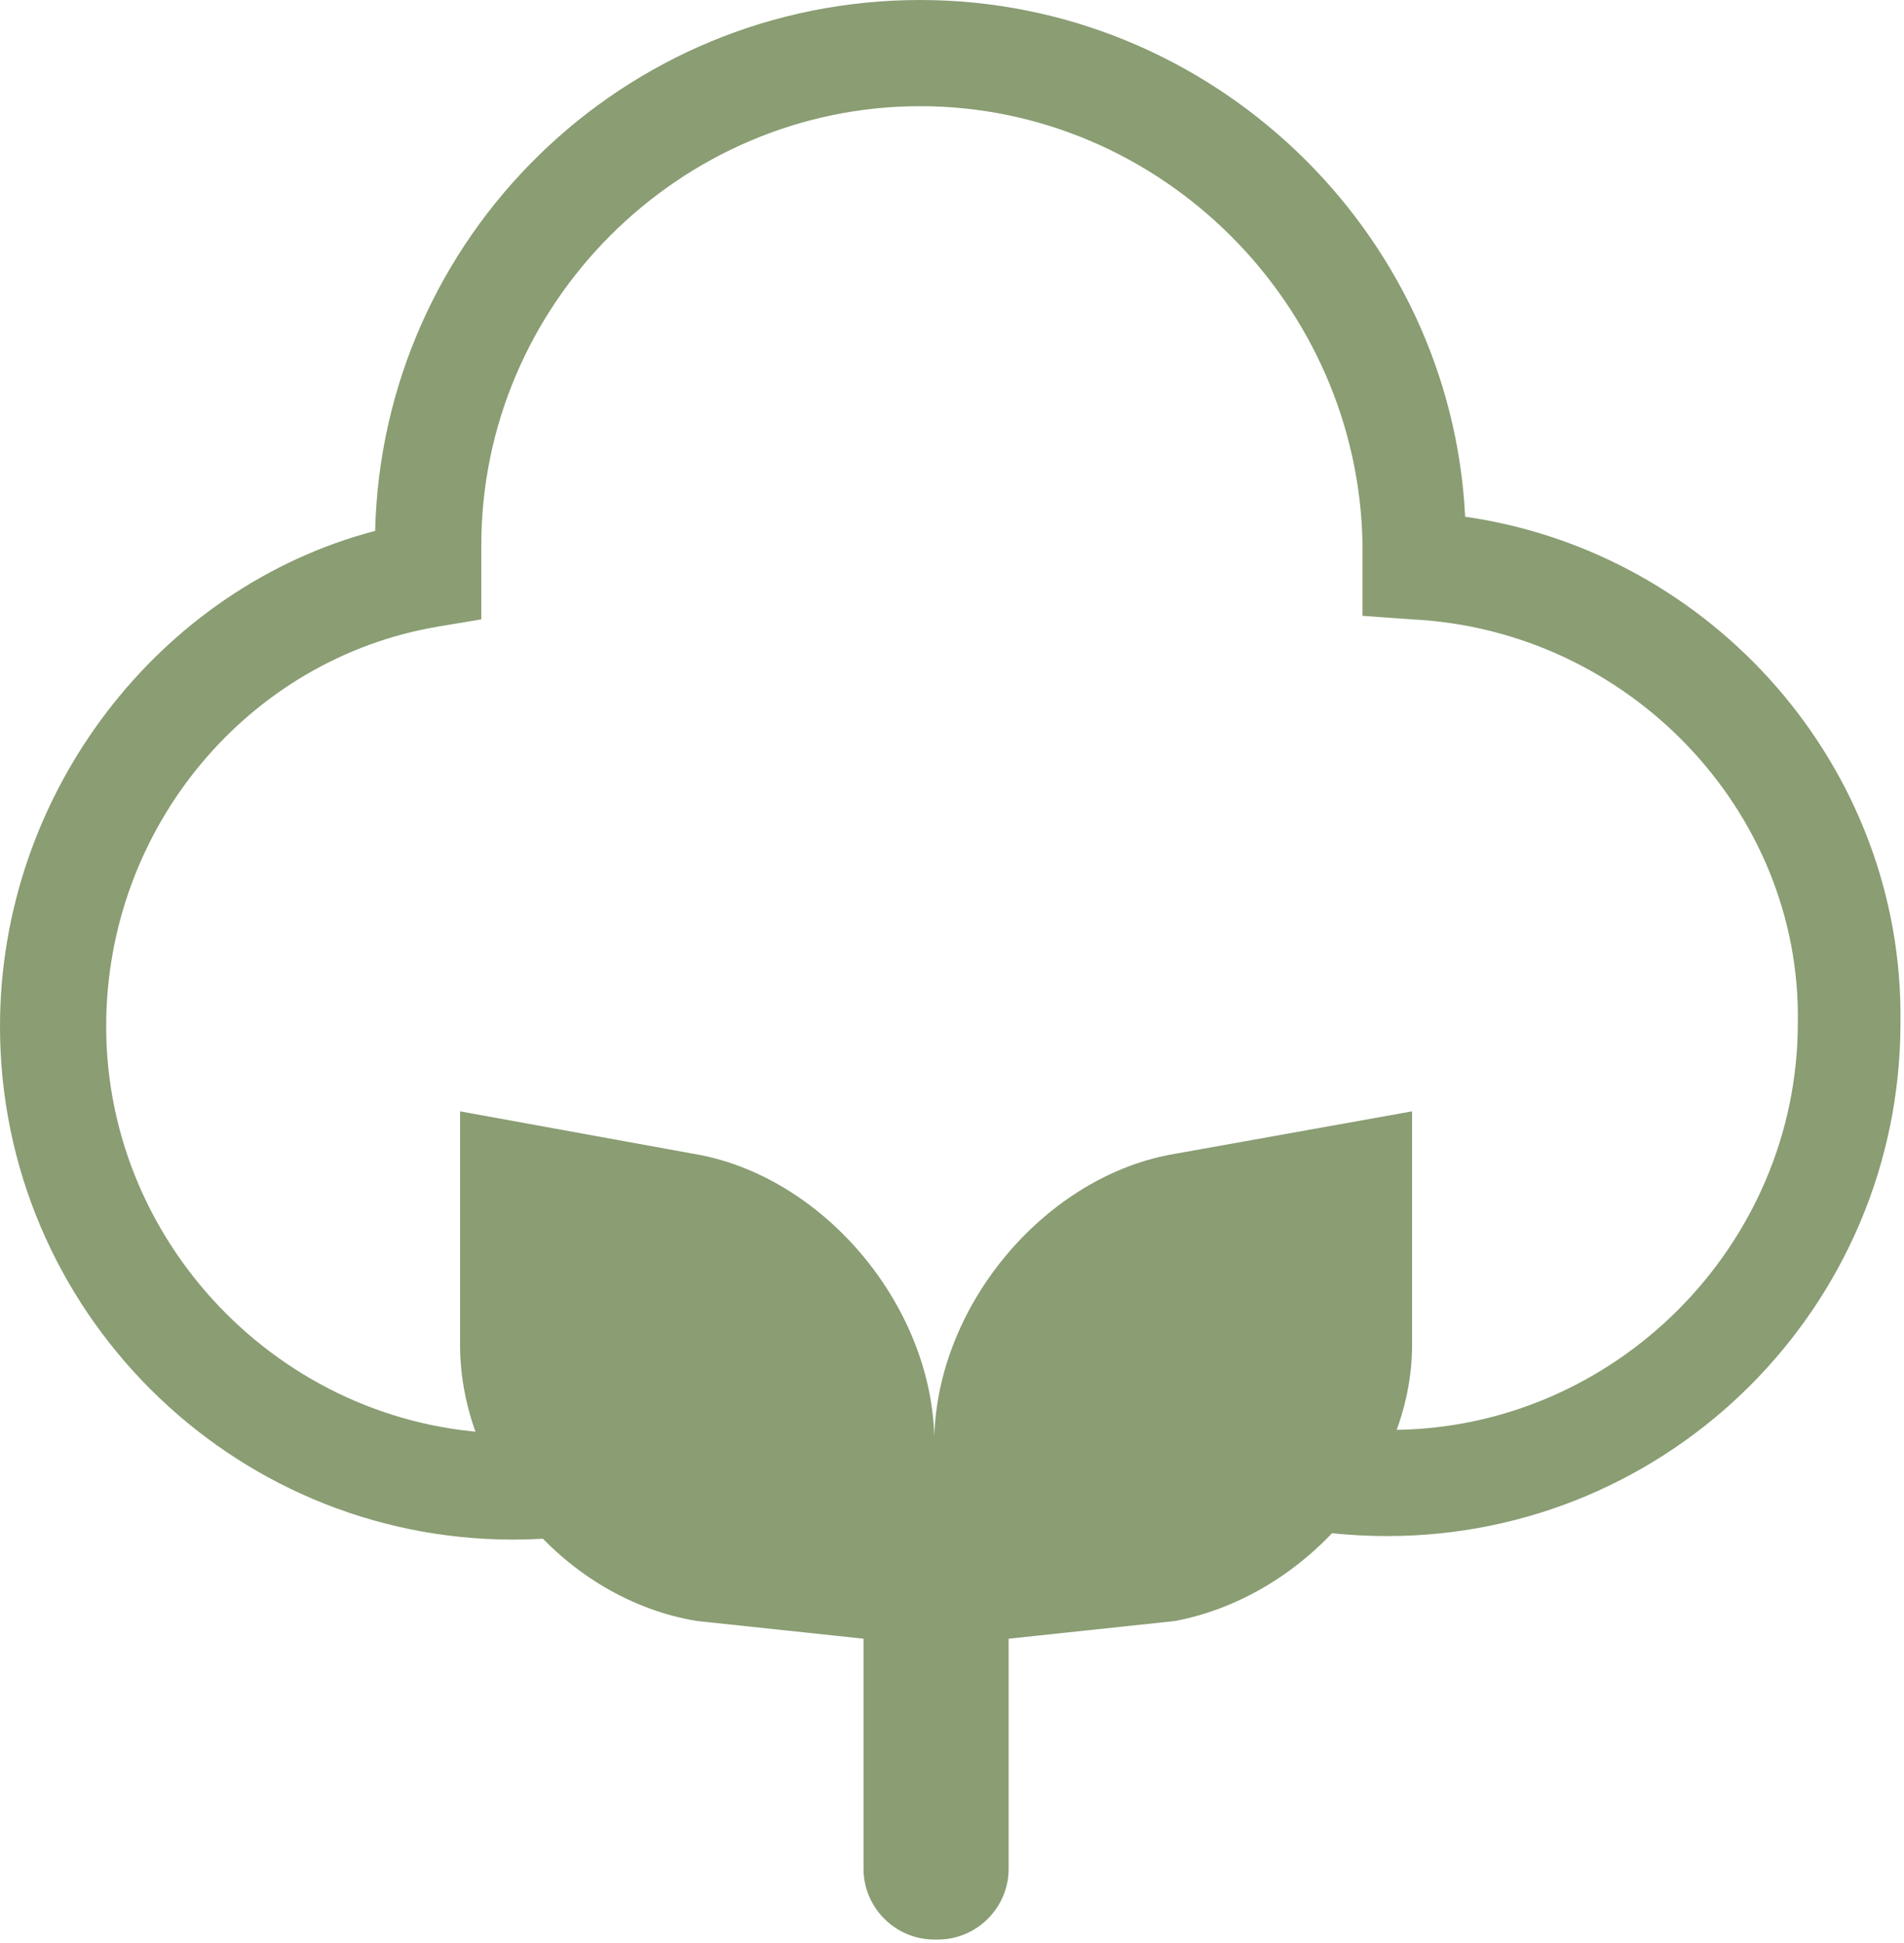
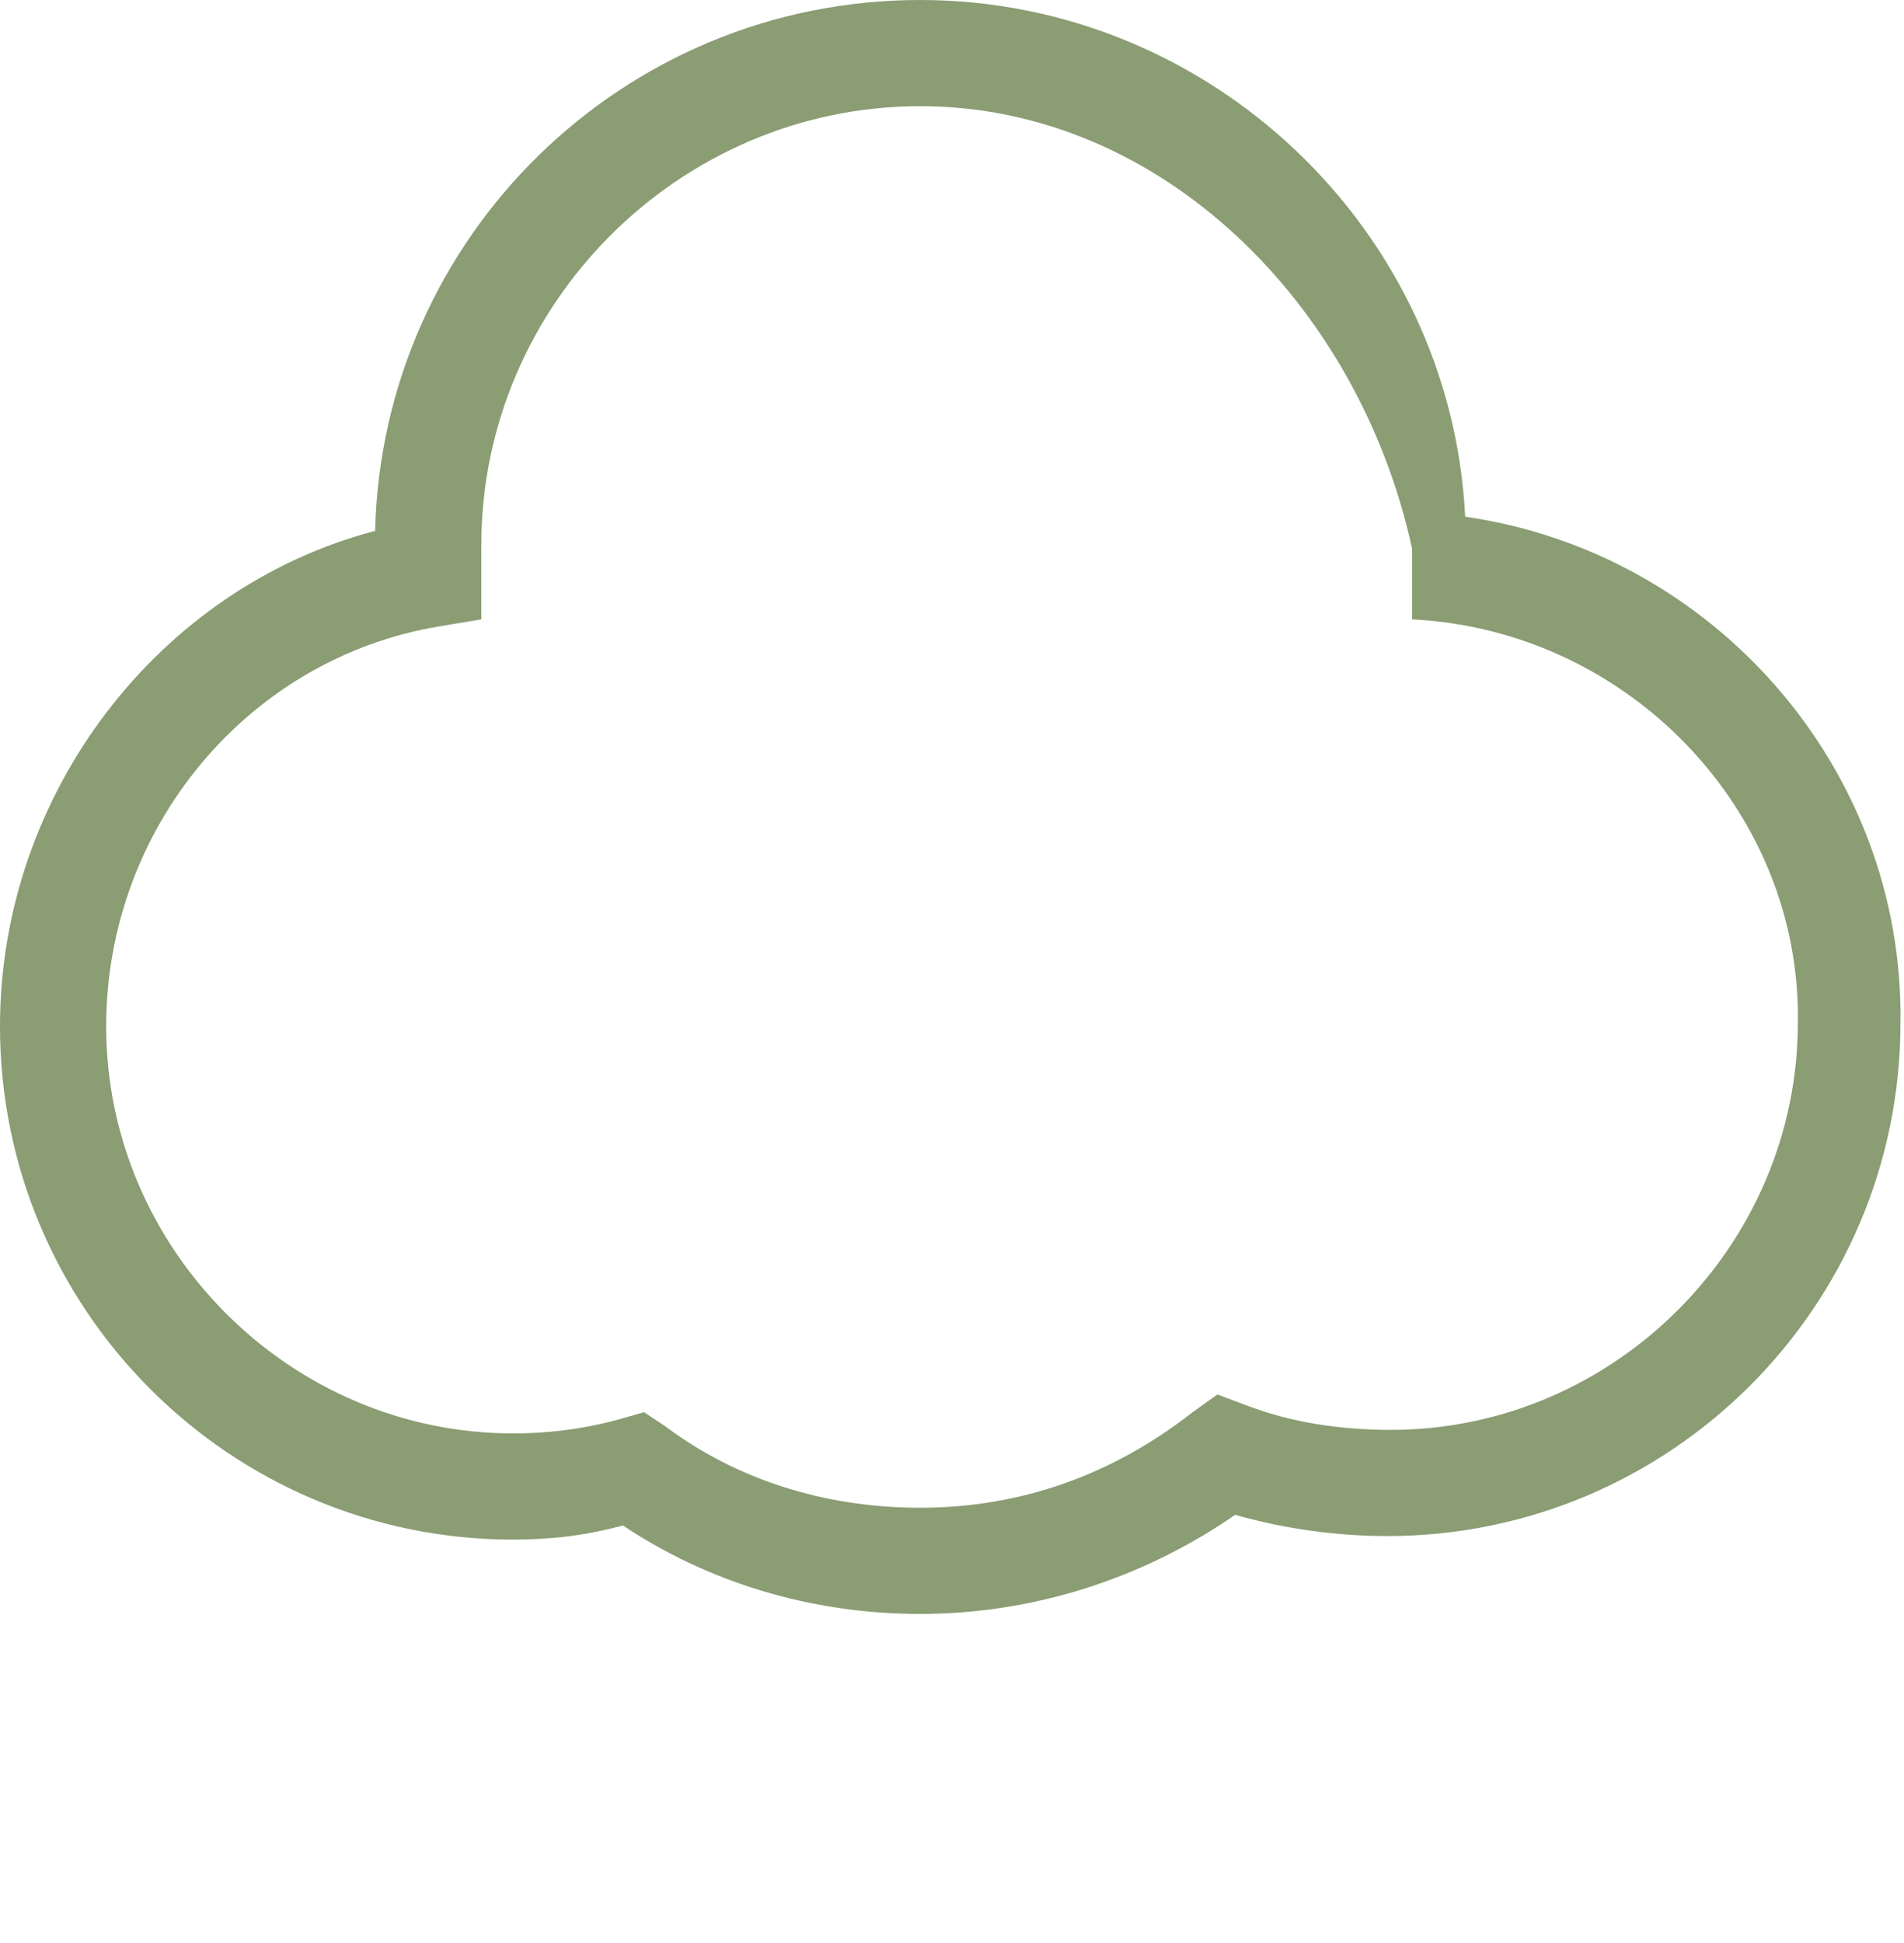
<svg xmlns="http://www.w3.org/2000/svg" version="1.1" id="Layer_1" x="0px" y="0px" viewBox="0 0 53.8 54.9" style="enable-background:new 0 0 53.8 54.9;" xml:space="preserve">
  <style type="text/css">
	.st0{fill-rule:evenodd;clip-rule:evenodd;fill:#8A9D73;}
	.st1{fill:#8A9D73;}
</style>
  <g>
-     <path class="st0" d="M33.2,32.6c-3.6,0.6-6.7,4.2-6.8,8c-0.1-3.8-3.2-7.4-6.8-8L13,31.4V38c0,3.7,3,7.2,6.7,7.8l4.7,0.5l0,0   c0-2.9,0-1.3,0,0c0,0.1,0,0.3,0,0.4v6.1c0,1.1,0.9,2,2,2l0,0h0.1l0,0c1.1,0,2-0.9,2-2v-6.1c0-0.2,0-0.3,0-0.4c0-1.3,0-2.9,0,0l0,0   l4.7-0.5c3.7-0.7,6.7-4.2,6.7-7.8v-6.6L33.2,32.6z" />
-   </g>
+     </g>
  <g>
-     <path class="st1" d="M26,45.6c-3.1,0-6-0.9-8.4-2.5c-1.1,0.3-2.1,0.4-3.1,0.4C6.5,43.5,0,37,0,29c0-6.6,4.5-12.4,10.6-14   c0.2-8.3,7-15,15.4-15c8.2,0,15,6.5,15.4,14.6c7,1,12.4,7.1,12.3,14.3c0,8-6.5,14.5-14.5,14.5c-1.4,0-2.9-0.2-4.3-0.6   C32.3,44.6,29.2,45.6,26,45.6z M18.2,39.9l0.6,0.4c2,1.5,4.5,2.3,7.2,2.3c2.8,0,5.4-0.9,7.7-2.7l0.7-0.5l0.8,0.3   c1.3,0.5,2.7,0.7,4.1,0.7c6.3,0,11.5-5.2,11.5-11.5c0.1-6-4.8-11.1-10.9-11.4l-1.4-0.1v-2C38.4,8.6,32.8,3,26,3S13.6,8.6,13.6,15.4   v2.1l-1.2,0.2C7,18.6,3,23.4,3,29c0,6.3,5.2,11.5,11.5,11.5c0.9,0,1.9-0.1,3-0.4L18.2,39.9z" />
+     <path class="st1" d="M26,45.6c-3.1,0-6-0.9-8.4-2.5c-1.1,0.3-2.1,0.4-3.1,0.4C6.5,43.5,0,37,0,29c0-6.6,4.5-12.4,10.6-14   c0.2-8.3,7-15,15.4-15c8.2,0,15,6.5,15.4,14.6c7,1,12.4,7.1,12.3,14.3c0,8-6.5,14.5-14.5,14.5c-1.4,0-2.9-0.2-4.3-0.6   C32.3,44.6,29.2,45.6,26,45.6z M18.2,39.9l0.6,0.4c2,1.5,4.5,2.3,7.2,2.3c2.8,0,5.4-0.9,7.7-2.7l0.7-0.5l0.8,0.3   c1.3,0.5,2.7,0.7,4.1,0.7c6.3,0,11.5-5.2,11.5-11.5c0.1-6-4.8-11.1-10.9-11.4v-2C38.4,8.6,32.8,3,26,3S13.6,8.6,13.6,15.4   v2.1l-1.2,0.2C7,18.6,3,23.4,3,29c0,6.3,5.2,11.5,11.5,11.5c0.9,0,1.9-0.1,3-0.4L18.2,39.9z" />
  </g>
</svg>